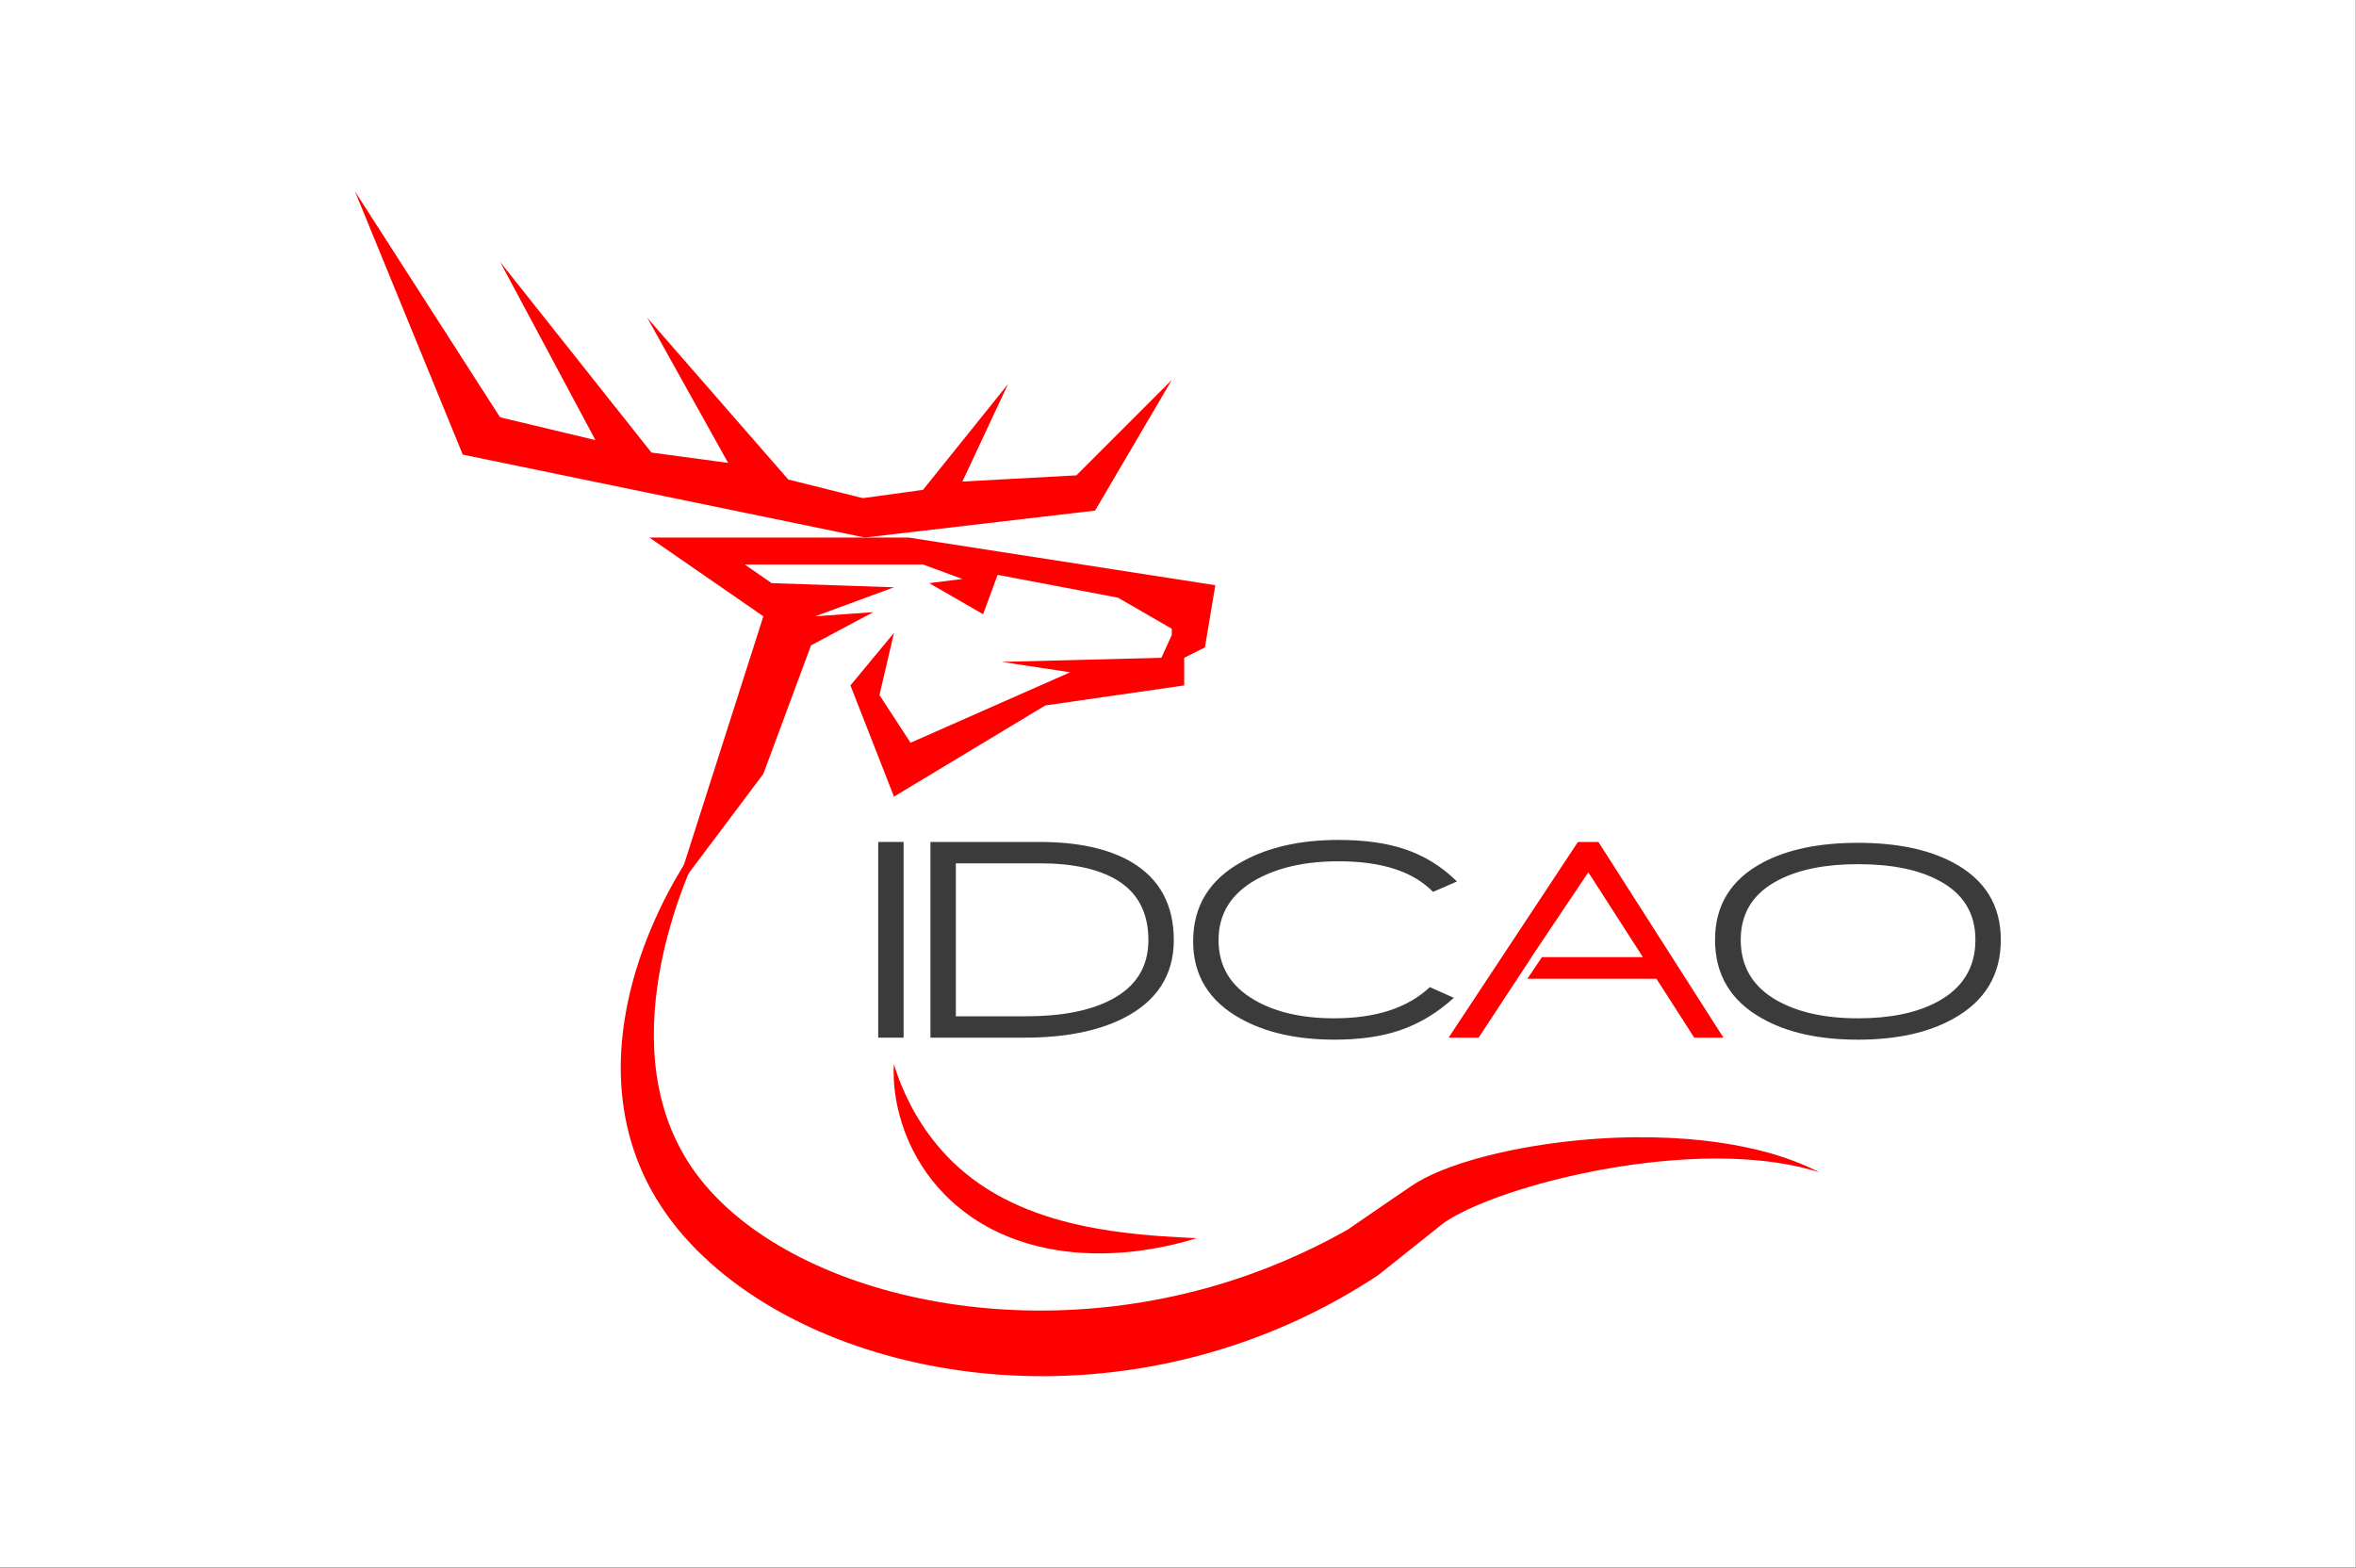
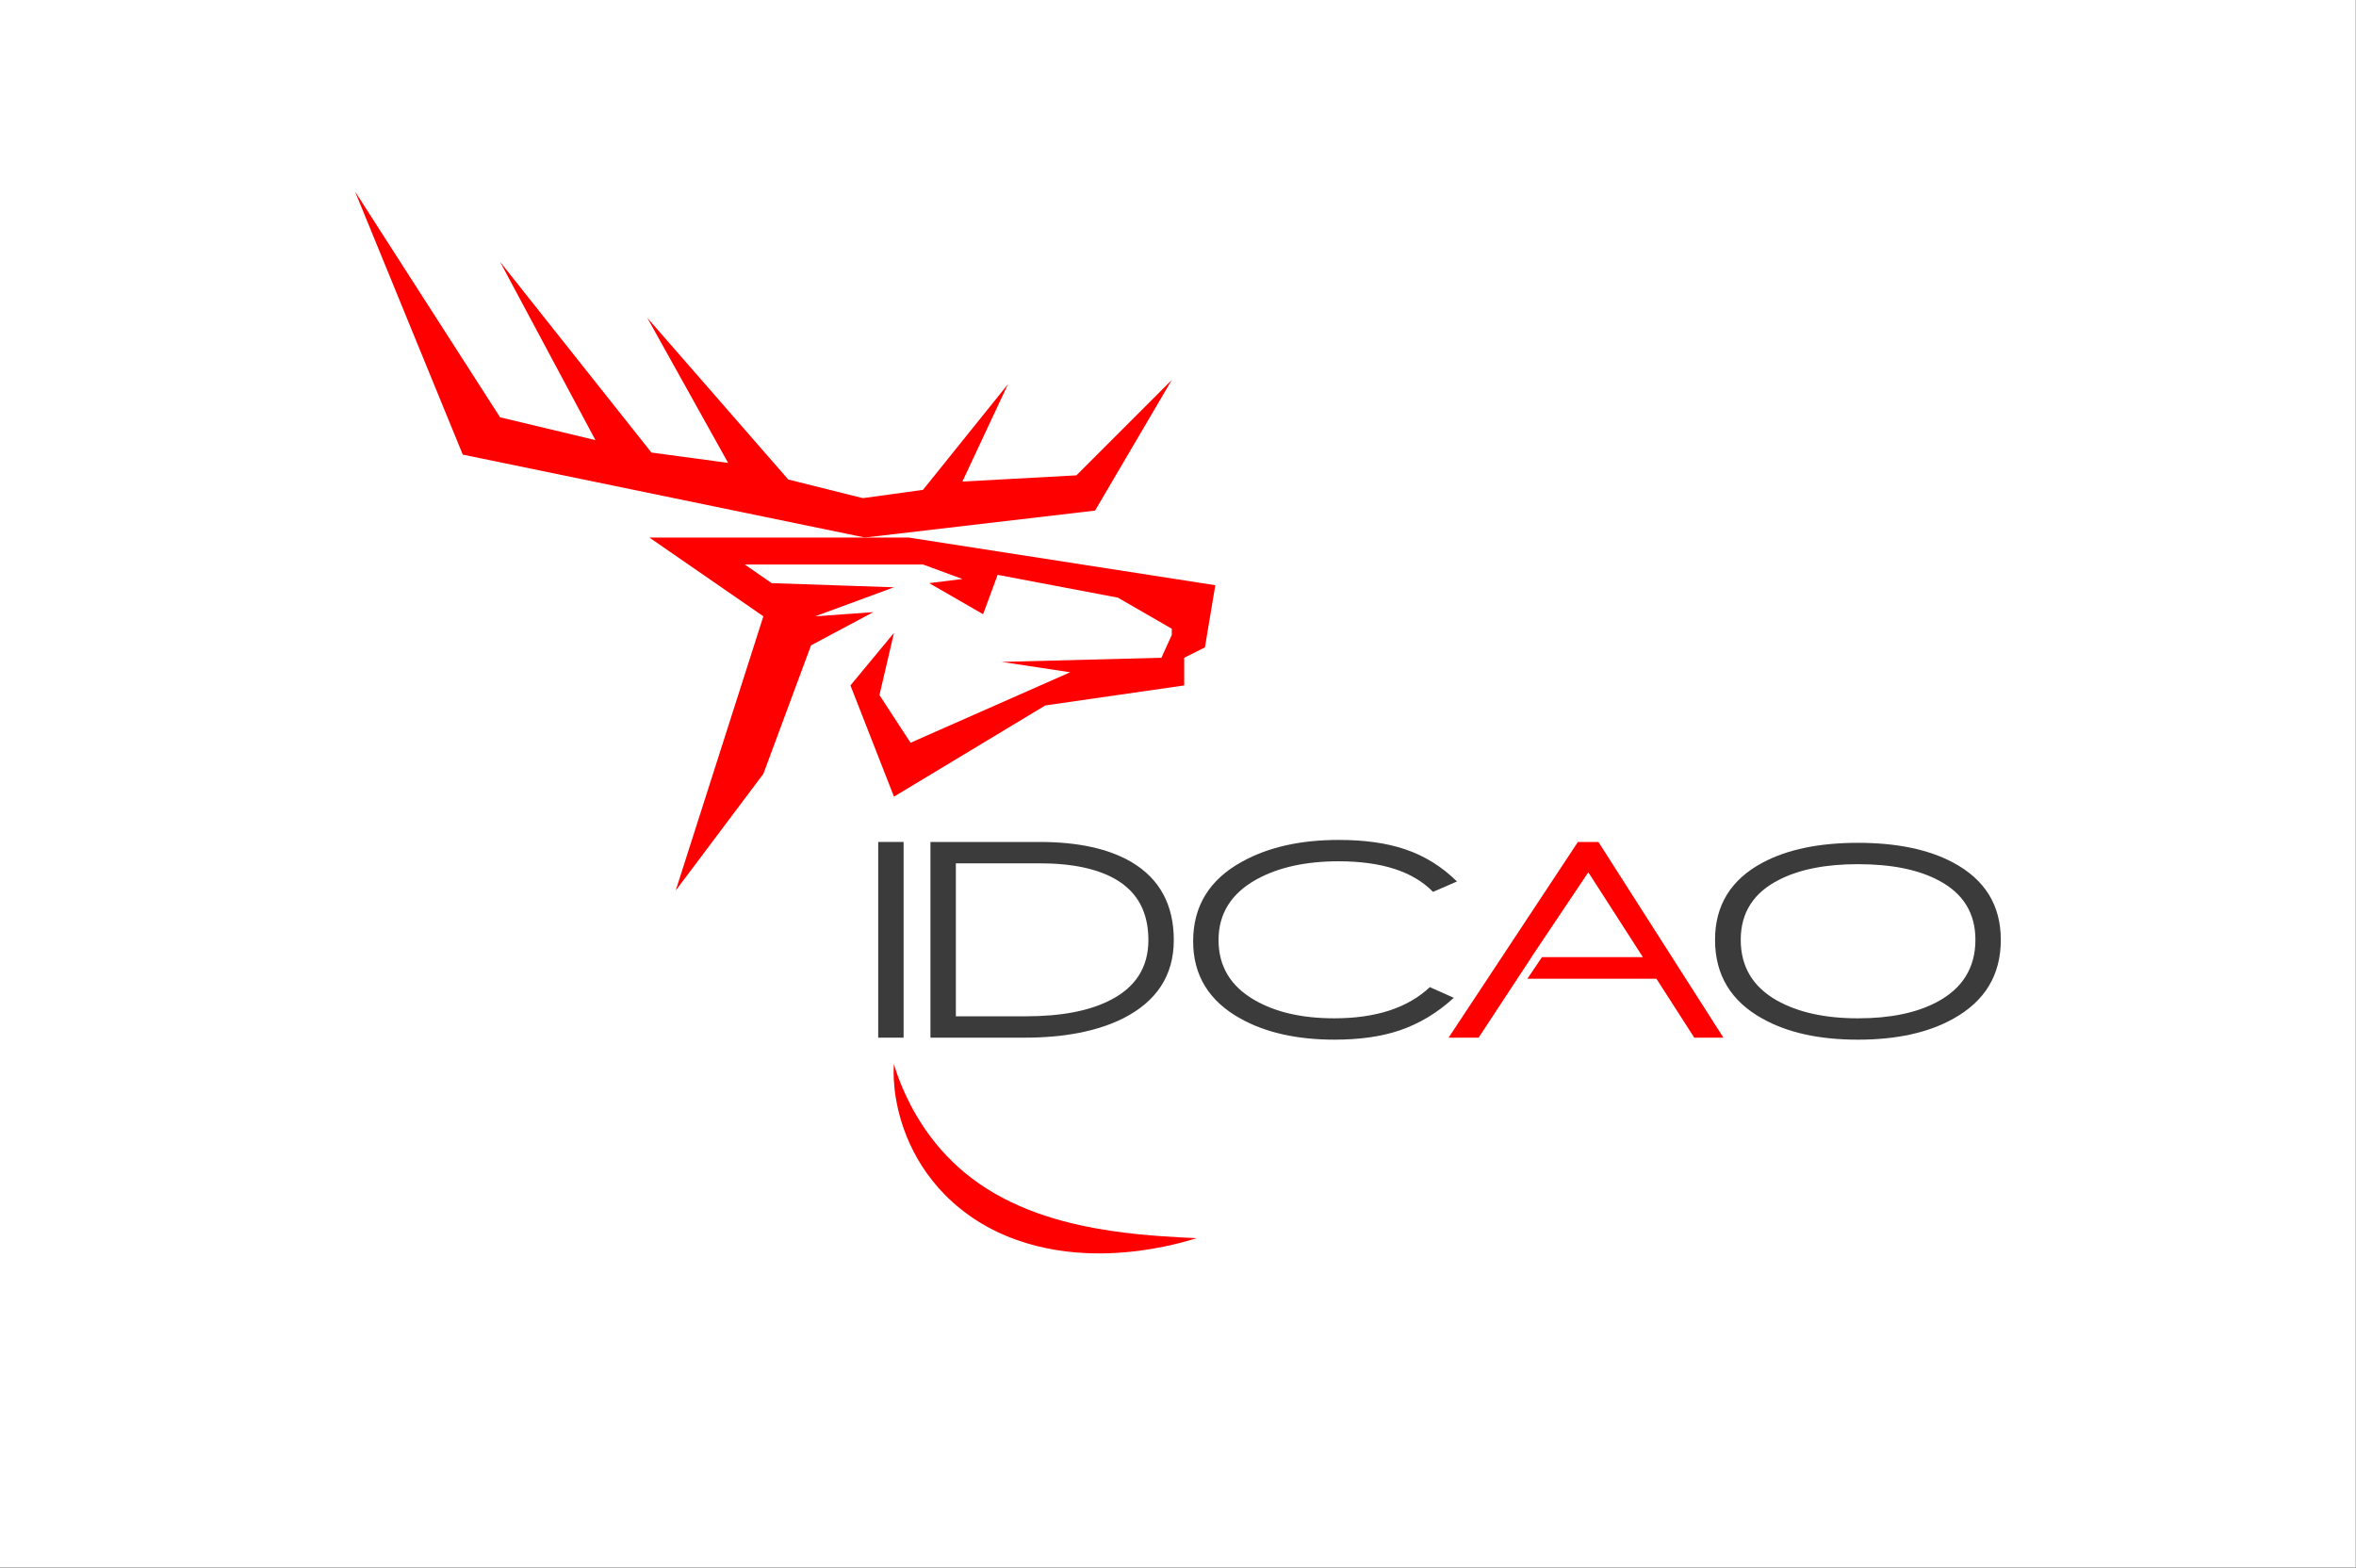
- <svg xmlns="http://www.w3.org/2000/svg" xmlns:ns1="http://www.serif.com/" width="100%" height="100%" viewBox="0 0 8412 5598" version="1.1" xml:space="preserve" style="fill-rule:evenodd;clip-rule:evenodd;stroke-linejoin:round;stroke-miterlimit:2;">
+ <svg xmlns="http://www.w3.org/2000/svg" width="100%" height="100%" viewBox="0 0 8412 5598" version="1.1" xml:space="preserve" style="fill-rule:evenodd;clip-rule:evenodd;stroke-linejoin:round;stroke-miterlimit:2;">
  <rect x="0" y="0" width="8412" height="5598" fill="#333333" stroke="none" />
-   <rect id="Plan-de-travail1" ns1:id="Plan de travail1" x="0" y="0" width="8411.2" height="5597.34" style="fill:none;" />
  <clipPath id="_clip1">
    <rect x="0" y="0" width="8411.2" height="5597.34" />
  </clipPath>
  <g clip-path="url(#_clip1)">
    <rect x="-3894.84" y="-702.254" width="13247.2" height="9155.56" style="fill:#fff;" />
    <g>
      <g>
-         <path d="M6494.97,4185.63c-0.052,0.482 -42.263,-15.012 -122.883,-29.36c-80.489,-14.243 -199.739,-24.829 -349.313,-16.483c-149.235,8.268 -329.483,33.592 -525.811,87.625c-48.955,13.618 -98.822,29.125 -148.623,47.197c-49.646,18.085 -99.811,38.734 -145.746,63.264c-22.681,12.2 -44.684,25.74 -60.933,39.112l-70.334,56.35l-147.53,117.532l-4.088,2.916l-4.127,2.891l-31.066,19.946l-29.711,18.502c-19.96,12.225 -40.245,24.204 -60.882,35.883c-41.234,23.449 -83.796,45.791 -127.583,66.935c-87.559,42.263 -180.053,79.644 -276.648,110.8c-193.099,62.431 -402.773,99.851 -618.996,104.759c-209.816,4.791 -415.441,-21.066 -606.873,-74.63c-191.303,-53.63 -369.065,-134.979 -520.174,-243.279c-75.425,-54.15 -144.092,-115.083 -202.904,-182.488c-58.837,-67.17 -107.662,-141.553 -142.907,-218.292c-35.466,-76.727 -57.9,-155.433 -69.852,-231.443c-11.991,-76.102 -13.827,-149.509 -9.414,-218.254c9.127,-137.752 41.495,-256.754 77.495,-356.63c36.391,-99.968 77.17,-181.382 113.521,-245.765c73.173,-128.612 128.742,-189.545 130.929,-187.032c-2.408,-2.305 -45.83,67.339 -97.819,202.669c-25.766,67.612 -53.629,151.734 -75.424,250.868c-21.561,98.926 -37.342,213.541 -31.535,337.153c5.703,123.182 35.284,255.478 104.694,375.431c68.368,119.887 178.23,225.388 313.729,309.81c135.395,84.539 294.968,148.532 466.649,190.326c171.838,41.794 356.161,61.571 544.534,57.262c194.193,-4.427 382.996,-34.282 559.195,-84.448c88.119,-25.063 173.153,-55.166 254.488,-89.434c40.649,-17.16 80.399,-35.31 119.146,-54.45c19.387,-9.53 38.526,-19.321 57.392,-29.347l28.136,-15.155l25.91,-14.322l0.43,-0.143l0.403,-0.208l152.569,-104.824l75.216,-51.208c32.055,-21.73 62.261,-36.208 92.09,-49.241c59.475,-25.415 116.88,-42.862 173.036,-57.601c56.103,-14.569 110.8,-25.805 163.999,-34.88c212.799,-35.636 401.666,-38.8 556.409,-26.847c154.898,11.991 274.93,41.377 353.622,68.706c78.875,27.459 117.414,50.296 117.584,49.827" style="fill:#f00;fill-rule:nonzero;" />
        <path d="M4272.57,4421.27c-0.026,-0.078 -18.931,6.288 -53.85,15.441c-34.92,9.01 -85.945,20.924 -150.498,29.373c-64.462,8.32 -142.712,13.45 -230.285,5.82c-87.233,-7.668 -184.558,-28.565 -278.757,-73.823c-94.278,-44.841 -173.439,-110.578 -229.386,-181.316c-56.468,-70.764 -90.528,-144.873 -110.318,-208.085c-19.856,-63.499 -26.144,-116.555 -28.123,-152.855c-1.888,-36.417 0.572,-56.35 0.533,-56.324c0.026,-0.026 4.935,19.426 17.395,52.614c12.499,33.109 32.576,80.086 63.824,132.973c31.196,52.822 73.823,111.386 130.109,165.457c56.116,54.216 125.864,103.34 206.692,141.905c80.749,38.826 164.338,64.228 242.848,81.687c78.576,17.434 152.06,27.03 214.478,33.358c62.444,6.262 113.925,9.075 149.626,10.988l55.712,2.787Z" style="fill:#f00;fill-rule:nonzero;" />
        <path d="M2318.47,1919.4l407.121,281.284l-313.065,979.427l313.065,-416.886l170.223,-458.915l222.056,-118.443l-207.265,14.817l281.283,-103.639l-436.716,-14.791l-96.217,-66.623l636.559,-0l140.655,51.806l-118.443,14.817l192.436,111.021l51.832,-140.641l429.308,81.426l192.448,111.022l-0,22.212l-37.003,81.427l-569.949,14.804l244.255,37.002l-569.95,251.663l-111.021,-170.236l51.806,-222.055l-155.419,187.591l155.419,397.149l540.342,-325.682l495.931,-71.467l0,-98.769l74.019,-37.016l37.015,-222.056l-1095.49,-170.249l-925.238,0Z" style="fill:#f00;fill-rule:nonzero;" />
        <path d="M1267.38,683.281l384.909,940.043l1435.97,296.074l821.612,-96.218l273.862,-466.323l-340.472,340.498l-407.108,22.199l162.84,-347.894l-303.482,377.502l-214.647,29.607l-266.48,-66.623l-503.326,-577.345l288.665,518.13l-273.862,-37.003l-540.342,-680.983l340.486,636.572l-340.486,-81.427l-518.142,-806.809Z" style="fill:#f00;fill-rule:nonzero;" />
      </g>
      <g>
        <rect x="3135.59" y="3006.46" width="90.71" height="698.795" style="fill:#3b3b3b;" />
        <path d="M3987.95,3142.51c-65.946,-39.841 -158.375,-59.788 -277.247,-59.788l-297.845,-0l0,546.253l250.413,-0c123.716,-0 222.629,-18.541 296.856,-55.66c93.431,-46.026 140.173,-118.157 140.173,-216.444c-0,-97.546 -37.459,-169.026 -112.35,-214.361m20.611,494.72c-92.077,45.335 -208.541,68.029 -349.378,68.029l-337.048,-0l-0,-698.795l389.61,-0c137.399,-0 247.002,24.048 328.78,72.131c100.293,59.787 150.459,152.555 150.459,278.276c-0,125.746 -60.803,219.204 -182.423,280.359" style="fill:#3b3b3b;fill-rule:nonzero;" />
        <path d="M5116.54,3184.75c-70.79,-72.807 -183.126,-109.237 -337.022,-109.237c-117.506,-0 -215.416,21.626 -293.757,64.917c-90.007,50.179 -135.004,122.31 -135.004,216.431c0,93.471 42.927,164.924 128.833,214.387c74.891,43.279 169.689,64.944 284.447,64.944c148.415,-0 262.131,-37.107 341.162,-111.321l85.529,38.136c-58.382,53.59 -123,92.415 -193.751,116.476c-65.282,21.991 -142.581,32.98 -231.898,32.98c-133.976,-0 -245.987,-25.077 -335.994,-75.243c-112.701,-62.522 -169.025,-154.612 -169.025,-276.218c-0,-125.76 58.394,-220.572 175.223,-284.461c93.431,-51.559 208.163,-77.299 344.235,-77.299c92.051,-0 170.731,11.002 236,32.966c70.112,23.384 132.27,61.858 186.55,115.448l-85.528,37.094Z" style="fill:#3b3b3b;fill-rule:nonzero;" />
        <path d="M6923.27,3144.57c-72.847,-39.177 -169.39,-58.772 -289.616,-58.772c-114.068,0 -207.174,18.228 -279.305,54.645c-92.767,46.039 -139.144,117.857 -139.144,215.416c-0,95.501 42.927,167.645 128.833,216.444c75.554,42.601 172.098,63.902 289.616,63.902c114.732,-0 208.515,-19.244 281.361,-57.731c92.078,-48.773 138.116,-122.987 138.116,-222.615c0,-94.825 -43.304,-165.237 -129.861,-211.289m51.52,492.663c-89.317,50.153 -203.033,75.23 -341.136,75.23c-138.129,-0 -251.846,-25.077 -341.136,-75.23c-112.727,-62.535 -169.039,-156.305 -169.039,-281.374c0,-123.677 57.015,-215.754 171.083,-276.232c87.95,-46.69 200.963,-70.087 339.092,-70.087c138.103,0 251.116,23.397 339.079,70.087c114.055,60.478 171.082,152.555 171.082,276.232c0,125.069 -56.337,218.839 -169.025,281.374" style="fill:#3b3b3b;fill-rule:nonzero;" />
        <path d="M5707.09,3006.46l-73.185,0l-461.728,698.795l107.181,0l114.719,-174.65l1.198,-1.822l22.199,-33.8l0.052,-0l50.895,-77.3l-0.456,0l26.014,-38.812l0.208,-0.339l176.825,-263.837l194.791,302.988l-360.301,0l-52.093,77.3l460.829,-0l135.017,210.272l104.12,0l-446.285,-698.795Z" style="fill:#f00;fill-rule:nonzero;" />
      </g>
    </g>
  </g>
</svg>